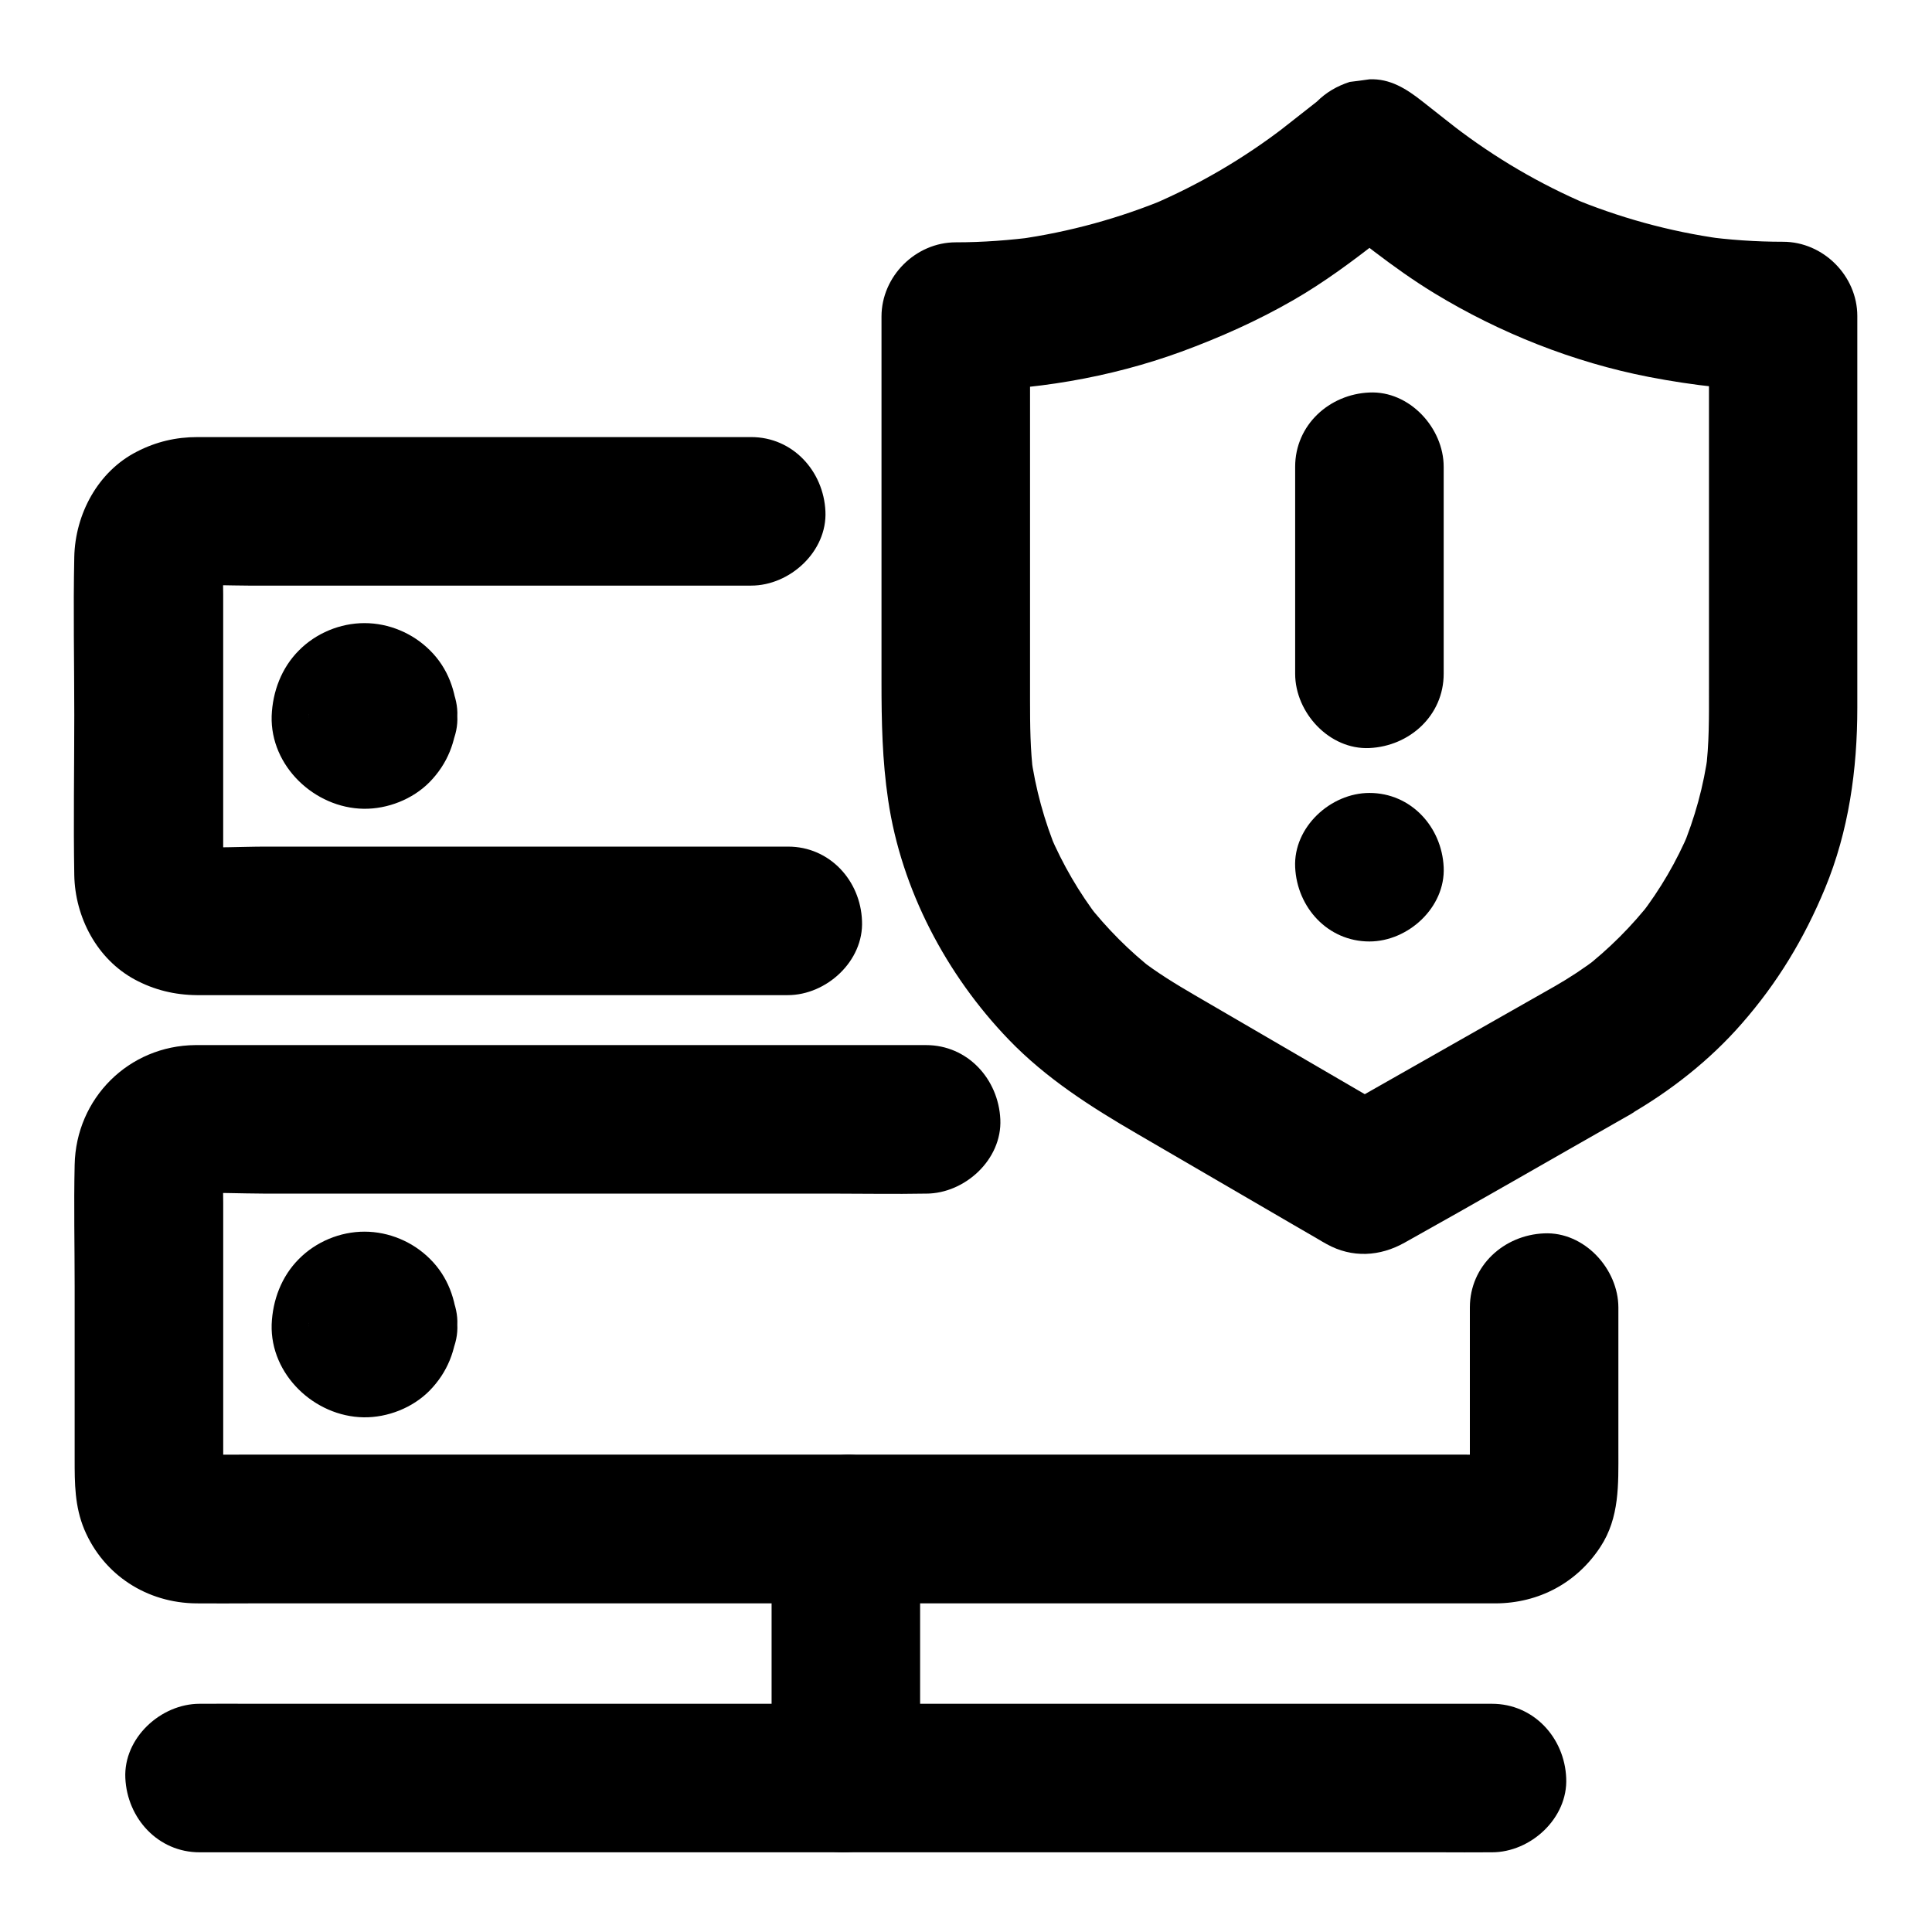
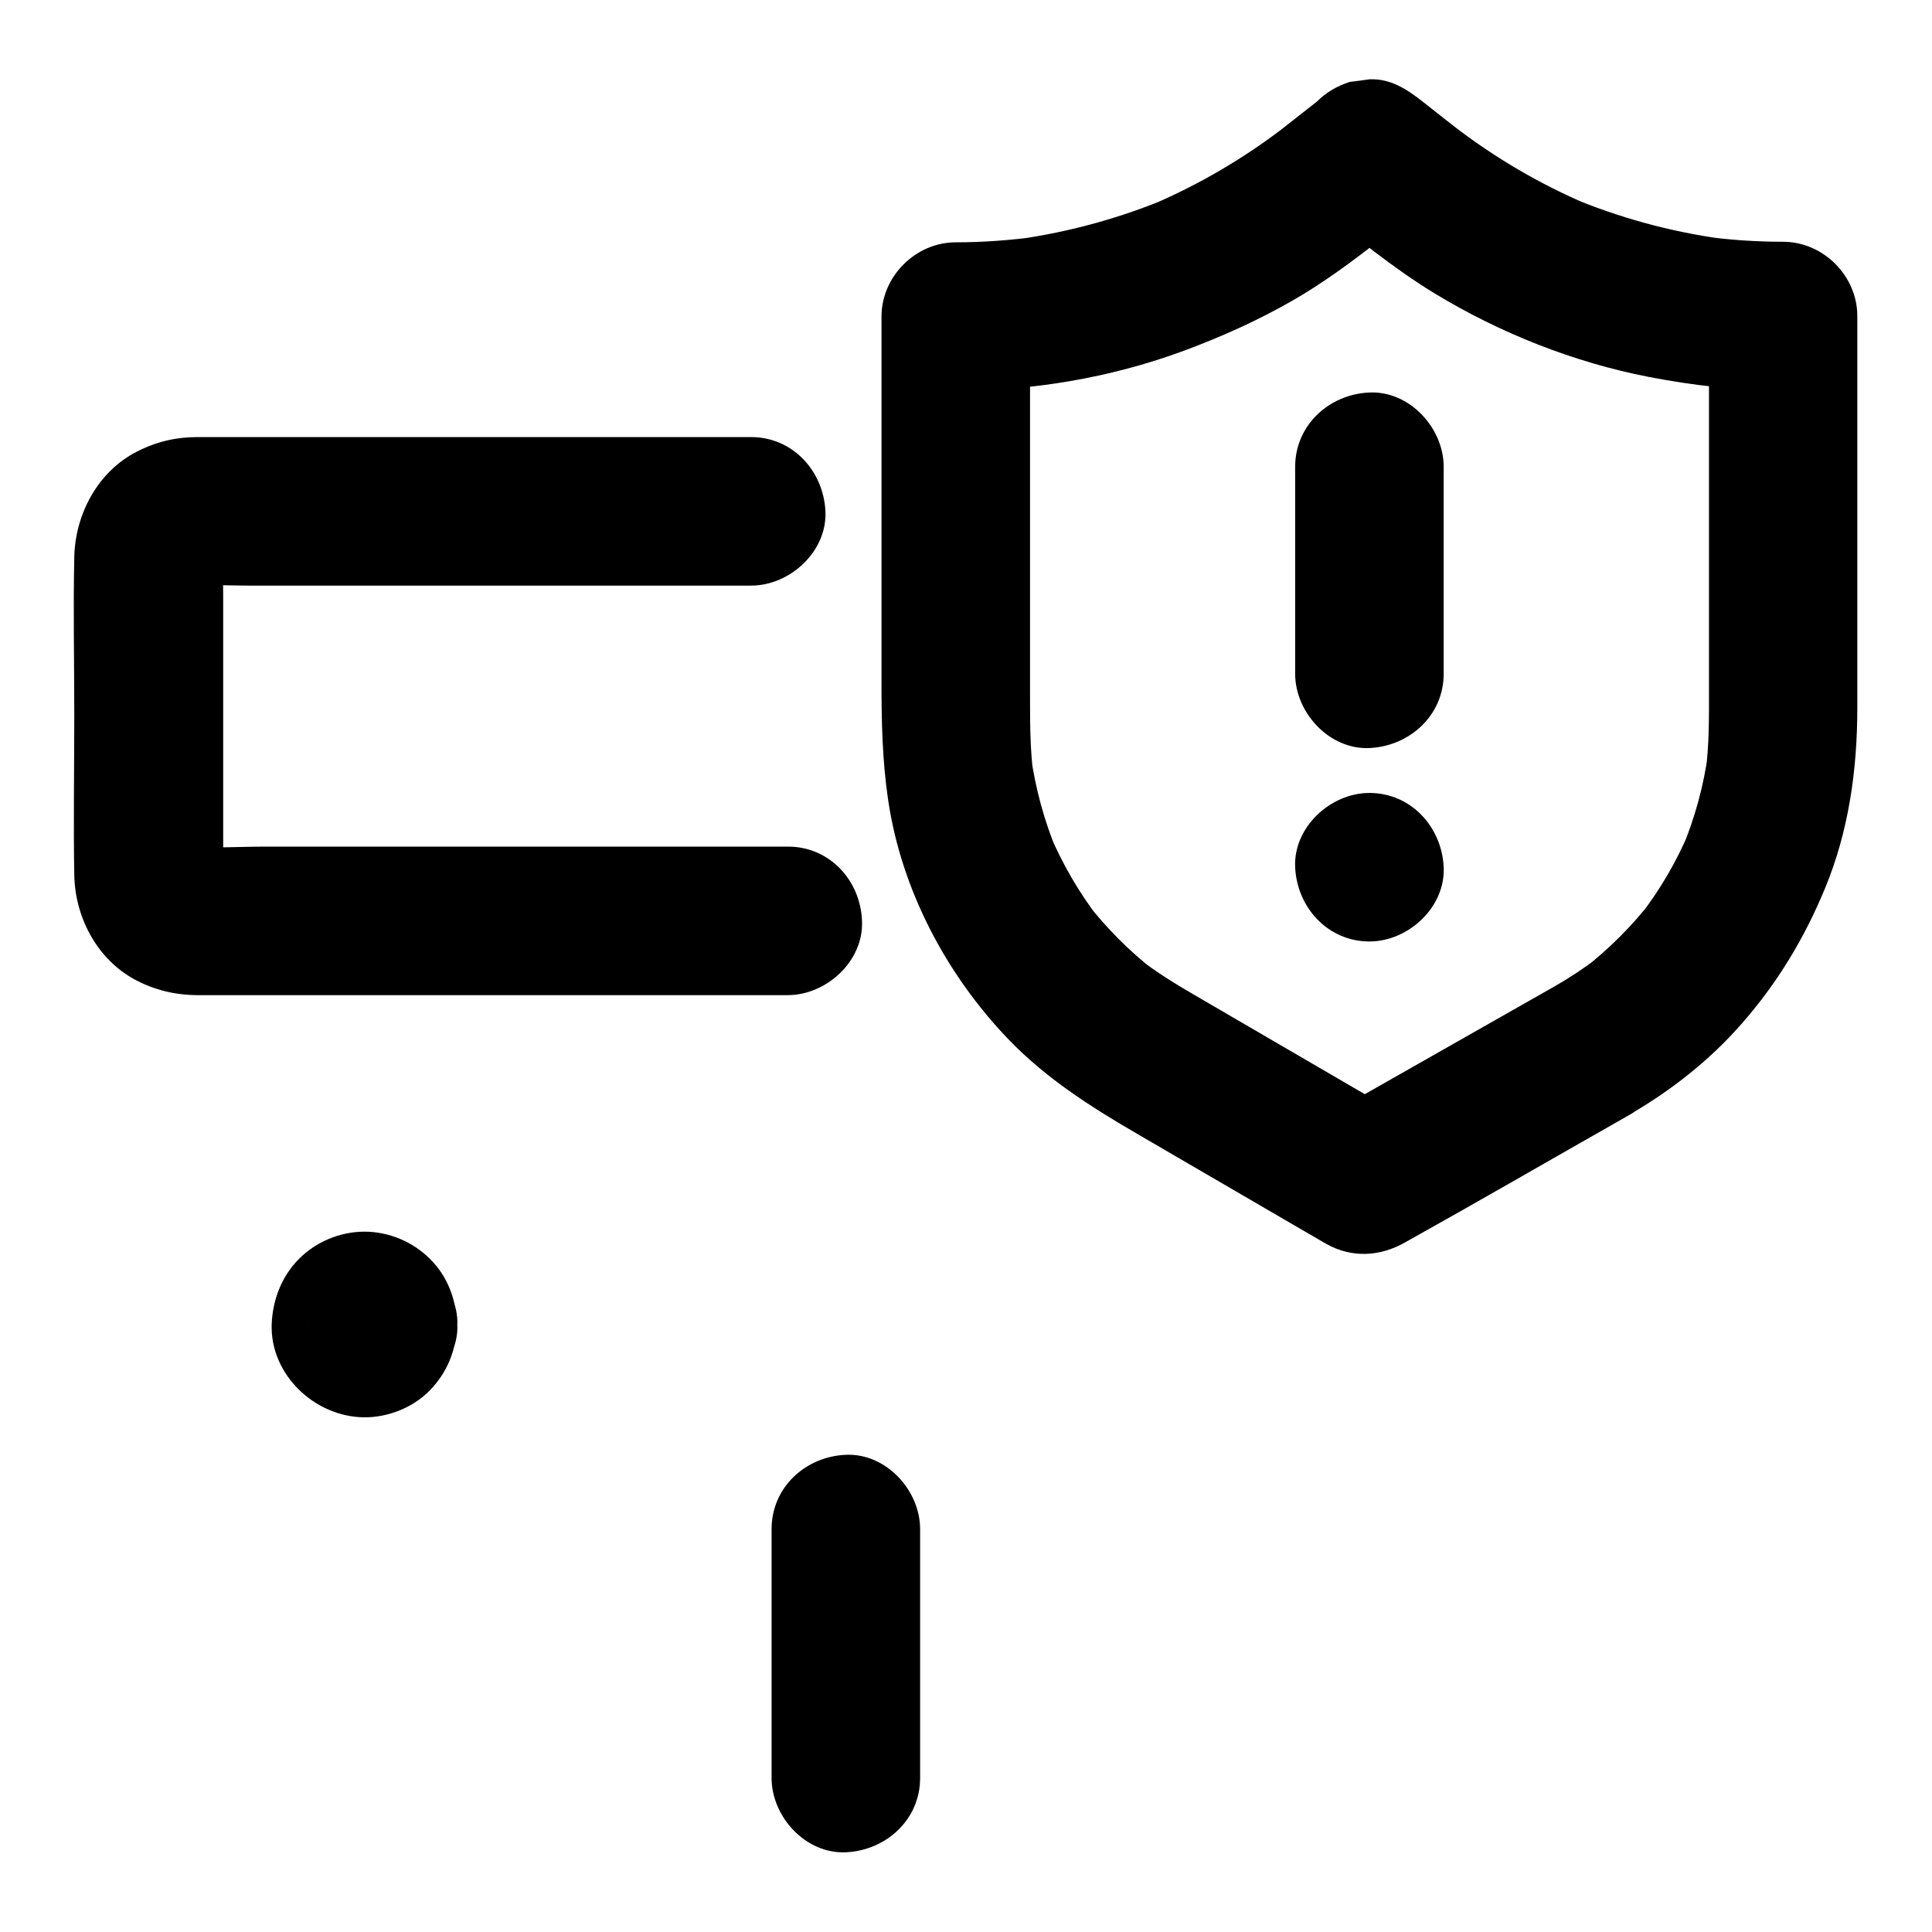
<svg xmlns="http://www.w3.org/2000/svg" fill="#000000" width="800px" height="800px" version="1.1" viewBox="144 144 512 512">
  <g>
    <path d="m555.96 405.41c-17.562 9.988-35.18 19.977-52.742 29.961-2.508 1.426-5.066 2.856-7.578 4.328h19.875c-18.301-10.676-36.605-21.305-54.906-31.98-5.066-2.953-9.988-5.953-14.613-9.543 1.328 1.031 2.656 2.066 3.984 3.102-6.691-5.215-12.645-11.219-17.859-17.859 1.031 1.328 2.066 2.656 3.102 3.984-5.266-6.84-9.594-14.316-12.988-22.238 0.641 1.574 1.328 3.148 1.969 4.723-3.445-8.266-5.805-16.875-7.035-25.73 0.246 1.723 0.492 3.492 0.688 5.215-0.836-6.641-0.887-13.234-0.887-19.875v-24.797-61.941-14.859l-19.68 19.68c20.172 0 40.785-3.445 59.777-10.383 10.184-3.738 20.223-8.215 29.617-13.629 8.215-4.723 15.742-10.332 23.223-16.188 3.641-2.856 7.281-5.707 10.973-8.609h-27.848c10.086 7.922 20.023 16.188 30.996 22.879 17.367 10.578 36.949 18.352 56.926 22.238 11.711 2.262 23.715 3.641 35.621 3.641-6.543-6.543-13.137-13.137-19.68-19.68v39.656 58.992c0 7.379 0.098 14.711-0.887 22.09 0.246-1.723 0.492-3.492 0.688-5.215-1.18 8.855-3.543 17.418-6.988 25.684 0.641-1.574 1.328-3.148 1.969-4.723-3.344 7.922-7.676 15.352-12.941 22.188 1.031-1.328 2.066-2.656 3.102-3.984-5.312 6.84-11.465 12.988-18.301 18.301 1.328-1.031 2.656-2.066 3.984-3.102-3.641 2.805-7.527 5.363-11.559 7.676-4.281 2.461-7.723 7.035-9.055 11.758-1.277 4.723-0.688 10.973 1.969 15.152 5.805 9.004 17.367 12.547 26.914 7.086 11.02-6.348 21.402-14.516 29.766-24.109 9.496-10.824 16.582-22.582 22.09-35.867 6.297-15.203 8.562-31.488 8.562-47.871v-77.785-26.027c0-10.629-9.004-19.68-19.68-19.68-7.184 0-14.367-0.492-21.453-1.477 1.723 0.246 3.492 0.492 5.215 0.688-13.875-1.918-27.406-5.656-40.297-11.07 1.574 0.641 3.148 1.328 4.723 1.969-12.695-5.41-24.602-12.398-35.523-20.812 1.328 1.031 2.656 2.066 3.984 3.102-4.133-3.199-8.215-6.445-12.348-9.691-4.082-3.199-8.414-6.004-13.922-5.758-1.723 0.246-3.492 0.492-5.215 0.688-3.344 1.086-6.25 2.758-8.707 5.219-4.133 3.246-8.215 6.445-12.348 9.691 1.328-1.031 2.656-2.066 3.984-3.102-10.922 8.414-22.828 15.398-35.523 20.812 1.574-0.641 3.148-1.328 4.723-1.969-12.891 5.41-26.469 9.152-40.297 11.07 1.723-0.246 3.492-0.492 5.215-0.688-7.133 0.934-14.27 1.477-21.453 1.477-10.629 0-19.68 9.004-19.68 19.68v59.285 37.492c0 10.629 0.195 20.812 1.77 31.391 3.492 23.664 15.398 46.25 31.93 63.418 9.938 10.332 21.797 17.859 34.047 24.992 11.562 6.742 23.125 13.48 34.734 20.223 4.328 2.508 8.66 5.066 13.039 7.578 0.836 0.492 1.625 0.984 2.461 1.426 6.742 3.738 14.121 3.297 20.664-0.395 19.336-10.773 38.523-21.895 57.762-32.816 0.59-0.344 1.23-0.688 1.82-1.031 8.953-5.066 12.793-18.055 7.086-26.914-5.852-9.102-17.363-12.594-26.957-7.133z" />
    <path d="m487.23 267.7v48.07 6.789c0 10.281 9.055 20.172 19.68 19.68 10.676-0.492 19.68-8.66 19.68-19.68v-48.07-6.789c0-10.281-9.055-20.172-19.68-19.68-10.629 0.441-19.68 8.609-19.68 19.68z" />
    <path d="m506.91 393.5c10.281 0 20.172-9.055 19.68-19.68-0.492-10.676-8.66-19.68-19.68-19.68-10.281 0-20.172 9.055-19.68 19.68 0.492 10.676 8.66 19.68 19.68 19.68z" />
    <path d="m352.86 368.36h-53.531-84.918c-6.691 0-13.629 0.492-20.32-0.098 1.723 0.246 3.492 0.492 5.215 0.688-1.082-0.148-2.117-0.395-3.148-0.789 1.574 0.641 3.148 1.328 4.723 1.969-0.984-0.441-1.871-0.934-2.754-1.574 1.328 1.031 2.656 2.066 3.984 3.102-0.836-0.688-1.574-1.426-2.262-2.262 1.031 1.328 2.066 2.656 3.102 3.984-0.641-0.887-1.133-1.77-1.574-2.754 0.641 1.574 1.328 3.148 1.969 4.723-0.395-1.031-0.641-2.066-0.789-3.148 0.246 1.723 0.492 3.492 0.688 5.215-0.246-3.102-0.098-6.25-0.098-9.348v-20.27-46.25c0-3.789-0.246-7.625 0.098-11.414-0.246 1.723-0.492 3.492-0.688 5.215 0.148-1.082 0.395-2.117 0.789-3.148-0.641 1.574-1.328 3.148-1.969 4.723 0.441-0.984 0.934-1.871 1.574-2.754-1.031 1.328-2.066 2.656-3.102 3.984 0.688-0.836 1.426-1.574 2.262-2.262-1.328 1.031-2.656 2.066-3.984 3.102 0.887-0.641 1.77-1.133 2.754-1.574-1.574 0.641-3.148 1.328-4.723 1.969 1.031-0.395 2.066-0.641 3.148-0.789-1.723 0.246-3.492 0.492-5.215 0.688 5.164-0.441 10.527-0.098 15.695-0.098h35.078 80 18.203c10.281 0 20.172-9.055 19.68-19.68-0.492-10.676-8.66-19.68-19.68-19.68h-26.961-56.926-50.922-11.957c-5.656 0-10.922 1.23-15.988 3.836-10.383 5.266-16.383 16.582-16.629 27.945-0.297 13.973 0 27.945 0 41.918 0 14.121-0.246 28.242 0 42.359 0.195 11.168 6.004 22.289 16.039 27.699 5.117 2.754 10.578 4.082 16.434 4.133h11.266 49.051 58.5 36.016 1.77c10.281 0 20.172-9.055 19.68-19.68-0.387-10.676-8.555-19.68-19.578-19.68z" />
-     <path d="m225.83 333.73c0 0.195 0 0.344-0.051 0.543 0.246-1.723 0.492-3.492 0.688-5.215-0.098 0.543-0.195 0.984-0.395 1.477 0.641-1.574 1.328-3.148 1.969-4.723-0.148 0.297-0.297 0.59-0.492 0.887 1.031-1.328 2.066-2.656 3.102-3.984-0.344 0.395-0.641 0.738-1.082 1.082 1.328-1.031 2.656-2.066 3.984-3.102-0.297 0.195-0.543 0.395-0.887 0.492 1.574-0.641 3.148-1.328 4.723-1.969-0.492 0.195-0.934 0.344-1.477 0.395 1.723-0.246 3.492-0.492 5.215-0.688-0.344 0.051-0.738 0.051-1.082 0 1.723 0.246 3.492 0.492 5.215 0.688-0.543-0.098-0.984-0.195-1.477-0.395 1.574 0.641 3.148 1.328 4.723 1.969-0.297-0.148-0.59-0.297-0.887-0.492 1.328 1.031 2.656 2.066 3.984 3.102-0.395-0.344-0.738-0.641-1.082-1.082 1.031 1.328 2.066 2.656 3.102 3.984-0.195-0.297-0.395-0.543-0.492-0.887 0.641 1.574 1.328 3.148 1.969 4.723-0.195-0.492-0.344-0.934-0.395-1.477 0.246 1.723 0.492 3.492 0.688 5.215-0.051-0.344-0.051-0.738 0-1.082-0.246 1.723-0.492 3.492-0.688 5.215 0.098-0.543 0.195-0.984 0.395-1.477-0.641 1.574-1.328 3.148-1.969 4.723 0.148-0.297 0.297-0.59 0.492-0.887-1.031 1.328-2.066 2.656-3.102 3.984 0.344-0.395 0.641-0.738 1.082-1.082-1.328 1.031-2.656 2.066-3.984 3.102 0.297-0.195 0.543-0.395 0.887-0.492-1.574 0.641-3.148 1.328-4.723 1.969 0.492-0.195 0.934-0.344 1.477-0.395-1.723 0.246-3.492 0.492-5.215 0.688 0.344-0.051 0.738-0.051 1.082 0-1.723-0.246-3.492-0.492-5.215-0.688 0.543 0.098 0.984 0.195 1.477 0.395-1.574-0.641-3.148-1.328-4.723-1.969 0.297 0.148 0.59 0.297 0.887 0.492-1.328-1.031-2.656-2.066-3.984-3.102 0.395 0.344 0.738 0.641 1.082 1.082-1.031-1.328-2.066-2.656-3.102-3.984 0.195 0.297 0.395 0.543 0.492 0.887-0.641-1.574-1.328-3.148-1.969-4.723 0.195 0.492 0.344 0.934 0.395 1.477-0.246-1.723-0.492-3.492-0.688-5.215 0.051 0.195 0.051 0.34 0.051 0.539 0.297 5.215 2.016 10.137 5.758 13.922 3.394 3.394 9.004 6.004 13.922 5.758 5.066-0.246 10.383-1.918 13.922-5.758 3.445-3.738 6.051-8.707 5.758-13.922-0.344-6.543-2.461-12.645-7.231-17.367-4.574-4.574-10.922-7.231-17.367-7.231-6.445 0-12.84 2.656-17.367 7.231-4.625 4.625-6.988 10.922-7.231 17.367-0.395 13.285 11.367 24.402 24.355 24.602 6.348 0.098 12.988-2.508 17.465-7.035 4.82-4.922 7.035-10.773 7.379-17.562 0.246-4.871-2.363-10.527-5.758-13.922-3.394-3.394-9.004-6.004-13.922-5.758-5.066 0.246-10.383 1.918-13.922 5.758-3.644 3.981-5.465 8.504-5.762 13.918z" />
-     <path d="m533.53 490.48v41.426c0 2.215 0.098 4.477-0.098 6.641 0.246-1.723 0.492-3.492 0.688-5.215-0.148 1.082-0.395 2.117-0.789 3.148 0.641-1.574 1.328-3.148 1.969-4.723-0.441 0.984-0.934 1.871-1.574 2.754 1.031-1.328 2.066-2.656 3.102-3.984-0.688 0.836-1.426 1.574-2.262 2.262 1.328-1.031 2.656-2.066 3.984-3.102-0.887 0.641-1.77 1.133-2.754 1.574 1.574-0.641 3.148-1.328 4.723-1.969-1.031 0.395-2.066 0.641-3.148 0.789 1.723-0.246 3.492-0.492 5.215-0.688-3.394 0.297-6.938 0.098-10.332 0.098h-25.094-37.098-45.559-49.988-50.184-47.035-39.656-28.438c-4.43 0-8.809 0.051-13.234 0-0.641 0-1.23 0-1.871-0.098 1.723 0.246 3.492 0.492 5.215 0.688-1.082-0.148-2.117-0.395-3.148-0.789 1.574 0.641 3.148 1.328 4.723 1.969-0.984-0.441-1.871-0.934-2.754-1.574 1.328 1.031 2.656 2.066 3.984 3.102-0.836-0.688-1.574-1.426-2.262-2.262 1.031 1.328 2.066 2.656 3.102 3.984-0.641-0.887-1.133-1.77-1.574-2.754 0.641 1.574 1.328 3.148 1.969 4.723-0.395-1.031-0.641-2.066-0.789-3.148 0.246 1.723 0.492 3.492 0.688 5.215-0.246-3.102-0.098-6.25-0.098-9.348v-20.27-46.25c0-3.789-0.246-7.625 0.098-11.414-0.246 1.723-0.492 3.492-0.688 5.215 0.148-1.082 0.395-2.117 0.789-3.148-0.641 1.574-1.328 3.148-1.969 4.723 0.441-0.984 0.934-1.871 1.574-2.754-1.031 1.328-2.066 2.656-3.102 3.984 0.688-0.836 1.426-1.574 2.262-2.262-1.328 1.031-2.656 2.066-3.984 3.102 0.887-0.641 1.77-1.133 2.754-1.574-1.574 0.641-3.148 1.328-4.723 1.969 1.031-0.395 2.066-0.641 3.148-0.789-1.723 0.246-3.492 0.492-5.215 0.688 6.641-0.543 13.48-0.098 20.172-0.098h46.297 56.234 48.512c7.922 0 15.844 0.148 23.762 0h0.344c10.281 0 20.172-9.055 19.68-19.68-0.492-10.676-8.66-19.68-19.68-19.68h-16.137-39.754-50.625-48.02-32.621-6.496c-17.664 0.148-31.637 14.121-31.98 31.734-0.246 10.727 0 21.5 0 32.227v45.758c0 6.445 0 12.496 2.559 18.648 5.117 12.102 16.629 19.484 29.719 19.582 4.676 0.051 9.348 0 14.07 0h29.52 40.836 48.363 51.316 50.383 45.312 36.359 22.926 5.215c11.414-0.051 21.5-5.41 27.75-14.957 5.117-7.773 4.773-16.629 4.773-25.438v-24.402-13.578c0-10.281-9.055-20.172-19.68-19.68-10.672 0.438-19.676 8.605-19.676 19.625z" />
    <path d="m225.83 495c0 0.195 0 0.344-0.051 0.543 0.246-1.723 0.492-3.492 0.688-5.215-0.098 0.543-0.195 0.984-0.395 1.477 0.641-1.574 1.328-3.148 1.969-4.723-0.148 0.297-0.297 0.59-0.492 0.887 1.031-1.328 2.066-2.656 3.102-3.984-0.344 0.395-0.641 0.738-1.082 1.082 1.328-1.031 2.656-2.066 3.984-3.102-0.297 0.195-0.543 0.395-0.887 0.492 1.574-0.641 3.148-1.328 4.723-1.969-0.492 0.195-0.934 0.344-1.477 0.395 1.723-0.246 3.492-0.492 5.215-0.688-0.344 0.051-0.738 0.051-1.082 0 1.723 0.246 3.492 0.492 5.215 0.688-0.543-0.098-0.984-0.195-1.477-0.395 1.574 0.641 3.148 1.328 4.723 1.969-0.297-0.148-0.59-0.297-0.887-0.492 1.328 1.031 2.656 2.066 3.984 3.102-0.395-0.344-0.738-0.641-1.082-1.082 1.031 1.328 2.066 2.656 3.102 3.984-0.195-0.297-0.395-0.543-0.492-0.887 0.641 1.574 1.328 3.148 1.969 4.723-0.195-0.492-0.344-0.934-0.395-1.477 0.246 1.723 0.492 3.492 0.688 5.215-0.051-0.344-0.051-0.738 0-1.082-0.246 1.723-0.492 3.492-0.688 5.215 0.098-0.543 0.195-0.984 0.395-1.477-0.641 1.574-1.328 3.148-1.969 4.723 0.148-0.297 0.297-0.59 0.492-0.887-1.031 1.328-2.066 2.656-3.102 3.984 0.344-0.395 0.641-0.738 1.082-1.082-1.328 1.031-2.656 2.066-3.984 3.102 0.297-0.195 0.543-0.395 0.887-0.492-1.574 0.641-3.148 1.328-4.723 1.969 0.492-0.195 0.934-0.344 1.477-0.395-1.723 0.246-3.492 0.492-5.215 0.688 0.344-0.051 0.738-0.051 1.082 0-1.723-0.246-3.492-0.492-5.215-0.688 0.543 0.098 0.984 0.195 1.477 0.395-1.574-0.641-3.148-1.328-4.723-1.969 0.297 0.148 0.59 0.297 0.887 0.492-1.328-1.031-2.656-2.066-3.984-3.102 0.395 0.344 0.738 0.641 1.082 1.082-1.031-1.328-2.066-2.656-3.102-3.984 0.195 0.297 0.395 0.543 0.492 0.887-0.641-1.574-1.328-3.148-1.969-4.723 0.195 0.492 0.344 0.934 0.395 1.477-0.246-1.723-0.492-3.492-0.688-5.215 0.051 0.195 0.051 0.344 0.051 0.539 0.297 5.215 2.016 10.137 5.758 13.922 3.394 3.394 9.004 6.004 13.922 5.758 5.066-0.246 10.383-1.918 13.922-5.758 3.445-3.738 6.051-8.707 5.758-13.922-0.344-6.543-2.461-12.645-7.231-17.367-4.574-4.574-10.922-7.231-17.367-7.231-6.445 0-12.84 2.656-17.367 7.231-4.625 4.625-6.988 10.922-7.231 17.367-0.395 13.285 11.367 24.402 24.355 24.602 6.348 0.098 12.988-2.508 17.465-7.035 4.82-4.922 7.035-10.773 7.379-17.562 0.246-4.871-2.363-10.527-5.758-13.922-3.394-3.394-9.004-6.004-13.922-5.758-5.066 0.246-10.383 1.918-13.922 5.758-3.644 3.981-5.465 8.508-5.762 13.918z" />
    <path d="m348.48 549.22v57.762 8.215c0 10.281 9.055 20.172 19.68 19.68 10.676-0.492 19.68-8.66 19.68-19.68v-57.762-8.215c0-10.281-9.055-20.172-19.68-19.68-10.676 0.441-19.68 8.609-19.68 19.68z" />
-     <path d="m539.38 595.52h-9.152-24.895-36.852-44.969-49.25-49.691-46.348-39.164-28.191c-4.477 0-8.906-0.051-13.383 0h-0.59c-10.281 0-20.172 9.055-19.68 19.68 0.492 10.676 8.66 19.68 19.68 19.68h9.152 24.895 36.852 44.969 49.25 49.691 46.348 39.164 28.191c4.477 0 8.906 0.051 13.383 0h0.59c10.281 0 20.172-9.055 19.68-19.68-0.441-10.676-8.609-19.68-19.68-19.68z" />
  </g>
</svg>